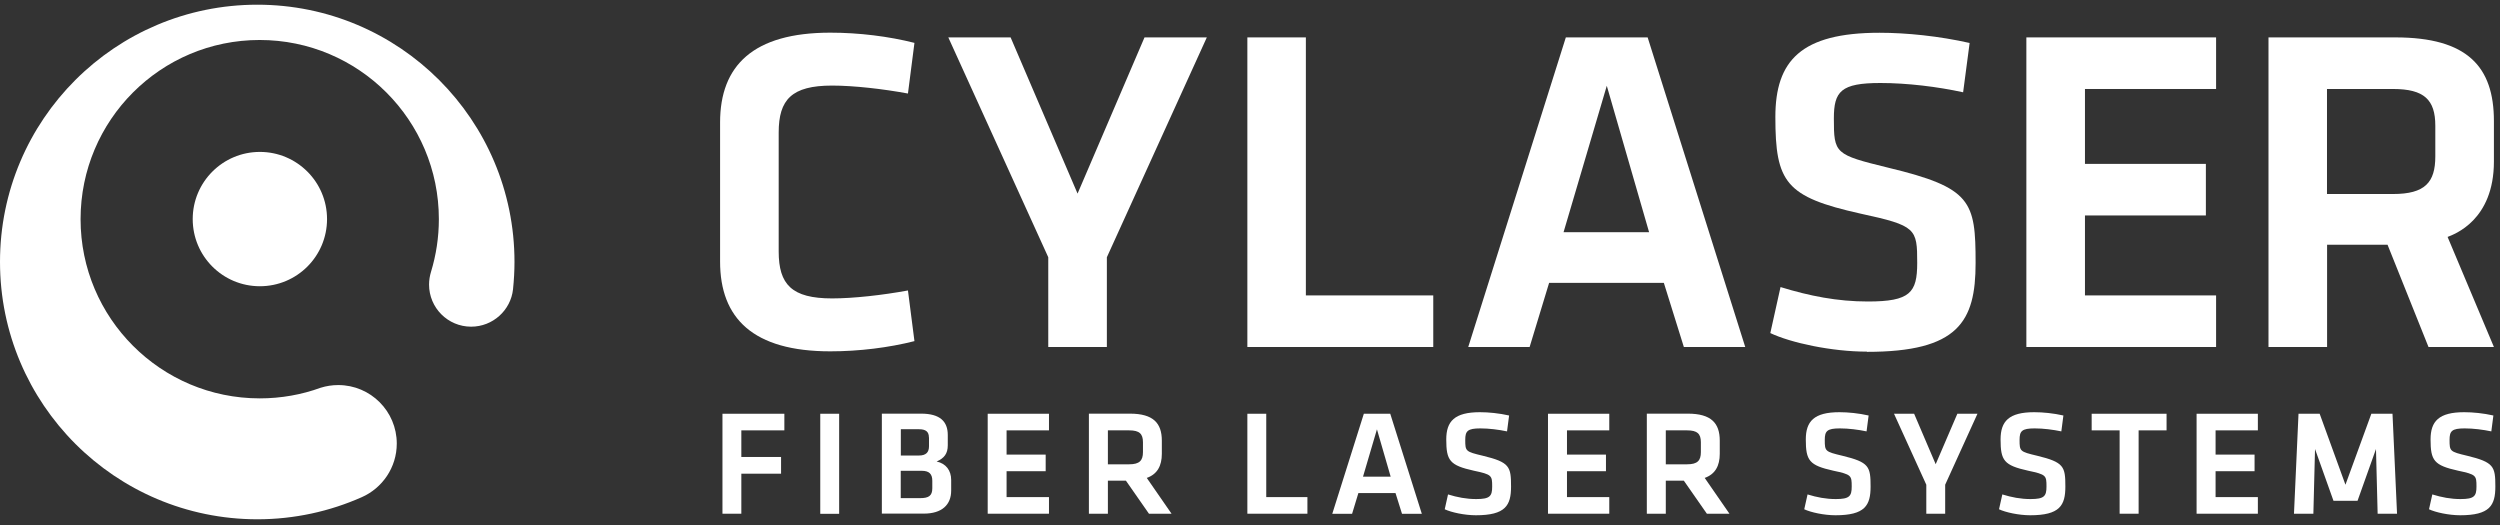
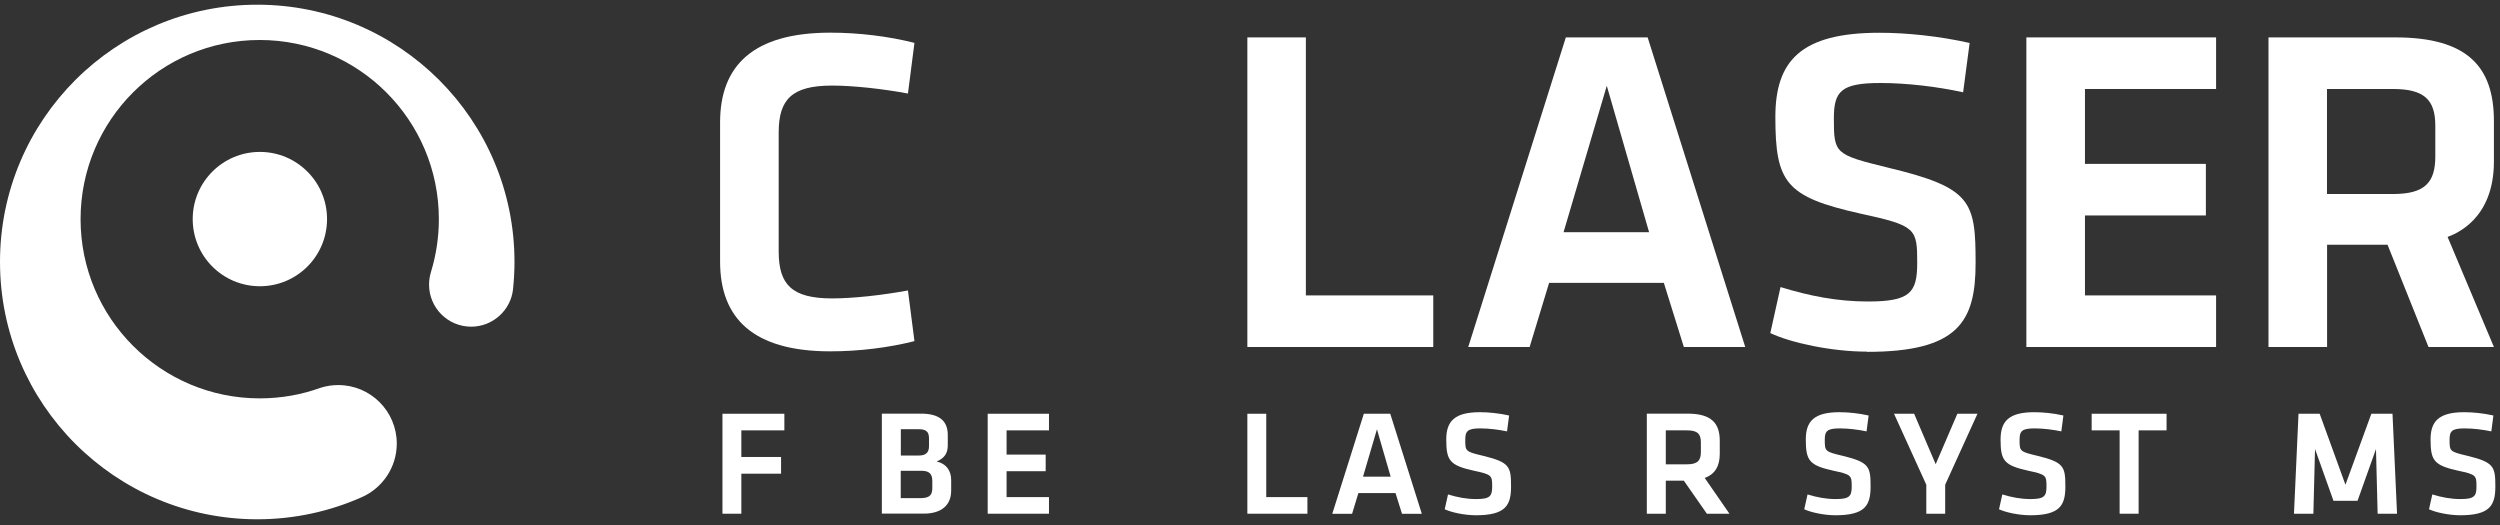
<svg xmlns="http://www.w3.org/2000/svg" width="200" height="42" viewBox="0 0 200 42" fill="none">
  <rect x="0" y="0" width="200" height="42" fill="#333333" stroke="none" />
  <path d="M26.163 17.526C26.163 14.555 23.753 12.153 20.79 12.153C17.827 12.153 15.417 14.555 15.417 17.526C15.417 20.497 17.819 22.899 20.79 22.899C23.761 22.899 26.163 20.497 26.163 17.526Z" fill="white" />
  <path d="M41.043 23.138C40.862 24.822 39.425 26.134 37.692 26.134C35.827 26.134 34.325 24.624 34.325 22.767C34.325 22.412 34.383 22.065 34.482 21.744C34.886 20.415 35.109 18.995 35.109 17.534C35.109 9.62 28.696 3.199 20.773 3.199C12.85 3.199 6.446 9.62 6.446 17.534C6.446 25.449 12.867 31.87 20.782 31.87C22.49 31.87 24.132 31.573 25.651 31.02C26.097 30.88 26.567 30.805 27.062 30.805C29.645 30.805 31.742 32.902 31.742 35.485C31.742 37.4 30.586 39.05 28.936 39.777C26.386 40.907 23.555 41.543 20.584 41.543C9.219 41.535 0 32.324 0 20.951C0 9.578 9.219 0.376 20.584 0.376C31.948 0.376 41.159 9.587 41.159 20.951C41.159 21.686 41.117 22.412 41.043 23.13V23.138Z" fill="white" />
  <path d="M57.607 9.793C57.607 5.254 60.248 2.613 66.422 2.613C68.724 2.613 71.109 2.91 73.156 3.43L72.636 7.482C70.631 7.111 68.287 6.846 66.57 6.846C63.335 6.846 62.295 7.961 62.295 10.602V20.118C62.295 22.759 63.335 23.873 66.57 23.873C68.278 23.873 70.622 23.609 72.636 23.237L73.156 27.29C71.109 27.81 68.733 28.107 66.422 28.107C60.248 28.107 57.607 25.466 57.607 20.926V9.768V9.793Z" fill="white" />
-   <path d="M91.561 2.992H96.546L88.549 20.58V27.76H83.861V20.58L75.864 2.992H80.849L86.205 15.488L91.561 2.992Z" fill="white" />
  <path d="M104.469 23.633H114.661V27.76H99.789V2.992H104.469V23.633Z" fill="white" />
  <path d="M133.116 22.627H123.93L122.37 27.76H117.459L125.267 2.992H131.812L139.619 27.76H134.708L133.107 22.627H133.116ZM125.085 18.574H131.927L128.543 6.863L125.085 18.574Z" fill="white" />
  <path d="M149.358 28.131C146.527 28.131 143.259 27.422 141.625 26.646L142.442 22.965C144.753 23.675 146.981 24.12 149.432 24.12C152.816 24.12 153.377 23.411 153.377 21.034C153.377 18.285 153.303 18.054 148.838 17.089C142.846 15.752 142.029 14.596 142.029 9.355C142.029 4.857 144.076 2.621 150.357 2.621C152.511 2.621 155.119 2.885 157.57 3.438L157.05 7.383C155.003 6.937 152.585 6.64 150.431 6.64C147.27 6.64 146.709 7.309 146.709 9.471C146.709 12.294 146.783 12.368 151.058 13.416C157.718 15.017 158.048 16.09 158.048 21.042C158.048 25.73 156.67 28.148 149.35 28.148" fill="white" />
  <path d="M162.109 2.992H177.287V7.119H166.797V13.111H176.47V17.237H166.797V23.633H177.287V27.76H162.109V2.992Z" fill="white" />
  <path d="M199.513 12.921V9.686C199.513 5.336 197.392 2.992 191.631 2.992H181.479V27.76H186.167V19.581H191.004L194.28 27.76H199.513L195.807 18.954C196.327 18.747 199.513 17.633 199.513 12.921ZM186.159 7.119H191.441C193.933 7.119 194.825 7.977 194.825 10.057V12.508C194.825 14.588 194.008 15.521 191.441 15.521H186.159V7.119Z" fill="white" />
  <path d="M57.797 41.097V33.1H62.749V34.429H59.307V36.558H62.485V37.895H59.307V41.097H57.797Z" fill="white" />
-   <path d="M67.132 33.1H65.621V41.105H67.132V33.1Z" fill="white" />
  <path d="M74.584 38.464C74.584 37.928 74.345 37.664 73.742 37.664H72.059V39.851H73.61C74.295 39.851 74.584 39.661 74.584 39.067V38.464ZM74.312 34.99C74.312 34.544 74.072 34.338 73.519 34.338H72.067V36.442H73.511C74.097 36.442 74.32 36.17 74.32 35.7V34.99H74.312ZM70.548 41.097V33.092H73.693C75.203 33.092 75.822 33.719 75.822 34.8V35.625C75.822 36.285 75.541 36.657 74.931 36.921C75.665 37.078 76.094 37.623 76.094 38.398V39.248C76.094 40.379 75.36 41.089 73.907 41.089H70.54L70.548 41.097Z" fill="white" />
  <path d="M79.016 33.1H83.918V34.429H80.526V36.368H83.654V37.697H80.526V39.768H83.918V41.097H79.016V33.1Z" fill="white" />
-   <path d="M90.339 34.429H88.631V37.144H90.339C91.165 37.144 91.437 36.839 91.437 36.17V35.378C91.437 34.701 91.148 34.429 90.339 34.429ZM91.916 41.097L90.075 38.456H88.631V41.097H87.112V33.092H90.397C92.262 33.092 92.947 33.851 92.947 35.254V36.302C92.947 37.268 92.584 37.936 91.742 38.233L93.723 41.097H91.907H91.916Z" fill="white" />
  <path d="M101.3 39.768H104.593V41.097H99.789V33.1H101.3V39.768Z" fill="white" />
  <path d="M109.041 38.134H111.253L110.156 34.346L109.041 38.134ZM111.641 39.447H108.67L108.167 41.105H106.582L109.107 33.1H111.22L113.746 41.105H112.161L111.641 39.447Z" fill="white" />
  <path d="M118.078 41.221C117.162 41.221 116.106 40.99 115.578 40.742L115.842 39.554C116.585 39.785 117.311 39.925 118.103 39.925C119.193 39.925 119.374 39.694 119.374 38.927C119.374 38.035 119.349 37.961 117.905 37.656C115.974 37.227 115.701 36.847 115.701 35.155C115.701 33.702 116.362 32.976 118.392 32.976C119.094 32.976 119.927 33.059 120.728 33.24L120.563 34.511C119.902 34.371 119.118 34.272 118.425 34.272C117.402 34.272 117.22 34.486 117.22 35.188C117.22 36.104 117.245 36.129 118.623 36.459C120.777 36.979 120.884 37.325 120.884 38.927C120.884 40.437 120.439 41.221 118.07 41.221" fill="white" />
-   <path d="M123.839 33.1H128.742V34.429H125.358V36.368H128.477V37.697H125.358V39.768H128.742V41.097H123.839V33.1Z" fill="white" />
  <path d="M134.973 34.429H133.264V37.144H134.973C135.806 37.144 136.07 36.839 136.07 36.17V35.378C136.07 34.701 135.781 34.429 134.973 34.429ZM136.549 41.097L134.708 38.456H133.264V41.097H131.746V33.092H135.03C136.896 33.092 137.581 33.851 137.581 35.254V36.302C137.581 37.268 137.217 37.936 136.376 38.233L138.356 41.097H136.541H136.549Z" fill="white" />
  <path d="M146.841 41.221C145.925 41.221 144.868 40.99 144.34 40.742L144.604 39.554C145.347 39.785 146.073 39.925 146.866 39.925C147.955 39.925 148.137 39.694 148.137 38.927C148.137 38.035 148.112 37.961 146.667 37.656C144.736 37.227 144.464 36.847 144.464 35.155C144.464 33.702 145.124 32.976 147.154 32.976C147.856 32.976 148.689 33.059 149.49 33.24L149.325 34.511C148.665 34.371 147.881 34.272 147.187 34.272C146.164 34.272 145.982 34.486 145.982 35.188C145.982 36.104 146.007 36.129 147.385 36.459C149.54 36.979 149.647 37.325 149.647 38.927C149.647 40.437 149.201 41.221 146.833 41.221" fill="white" />
  <path d="M156.588 33.1H158.197L155.614 38.778V41.097H154.104V38.778L151.521 33.1H153.13L154.855 37.136L156.588 33.1Z" fill="white" />
  <path d="M162.423 41.221C161.507 41.221 160.45 40.99 159.922 40.742L160.186 39.554C160.929 39.785 161.655 39.925 162.448 39.925C163.537 39.925 163.719 39.694 163.719 38.927C163.719 38.035 163.694 37.961 162.25 37.656C160.318 37.227 160.046 36.847 160.046 35.155C160.046 33.702 160.706 32.976 162.737 32.976C163.438 32.976 164.272 33.059 165.072 33.24L164.907 34.511C164.247 34.371 163.463 34.272 162.77 34.272C161.746 34.272 161.565 34.486 161.565 35.188C161.565 36.104 161.589 36.129 162.968 36.459C165.122 36.979 165.229 37.325 165.229 38.927C165.229 40.437 164.783 41.221 162.415 41.221" fill="white" />
  <path d="M169.57 34.429H167.333V33.1H173.325V34.429H171.089V41.097H169.57V34.429Z" fill="white" />
-   <path d="M175.727 33.1H180.629V34.429H177.246V36.368H180.365V37.697H177.246V39.768H180.629V41.097H175.727V33.1Z" fill="white" />
  <path d="M188.602 40.066H186.679L185.202 35.922L185.07 41.097H183.518L183.881 33.1H185.573L187.636 38.778L189.708 33.1H191.4L191.763 41.097H190.211L190.079 35.922L188.602 40.066Z" fill="white" />
  <path d="M196.822 41.221C195.906 41.221 194.849 40.99 194.321 40.742L194.585 39.554C195.328 39.785 196.054 39.925 196.847 39.925C197.936 39.925 198.118 39.694 198.118 38.927C198.118 38.035 198.093 37.961 196.649 37.656C194.717 37.227 194.445 36.847 194.445 35.155C194.445 33.702 195.105 32.976 197.136 32.976C197.837 32.976 198.671 33.059 199.471 33.24L199.306 34.511C198.646 34.371 197.862 34.272 197.169 34.272C196.145 34.272 195.964 34.486 195.964 35.188C195.964 36.104 195.988 36.129 197.367 36.459C199.521 36.979 199.628 37.325 199.628 38.927C199.628 40.437 199.182 41.221 196.814 41.221" fill="white" />
</svg>